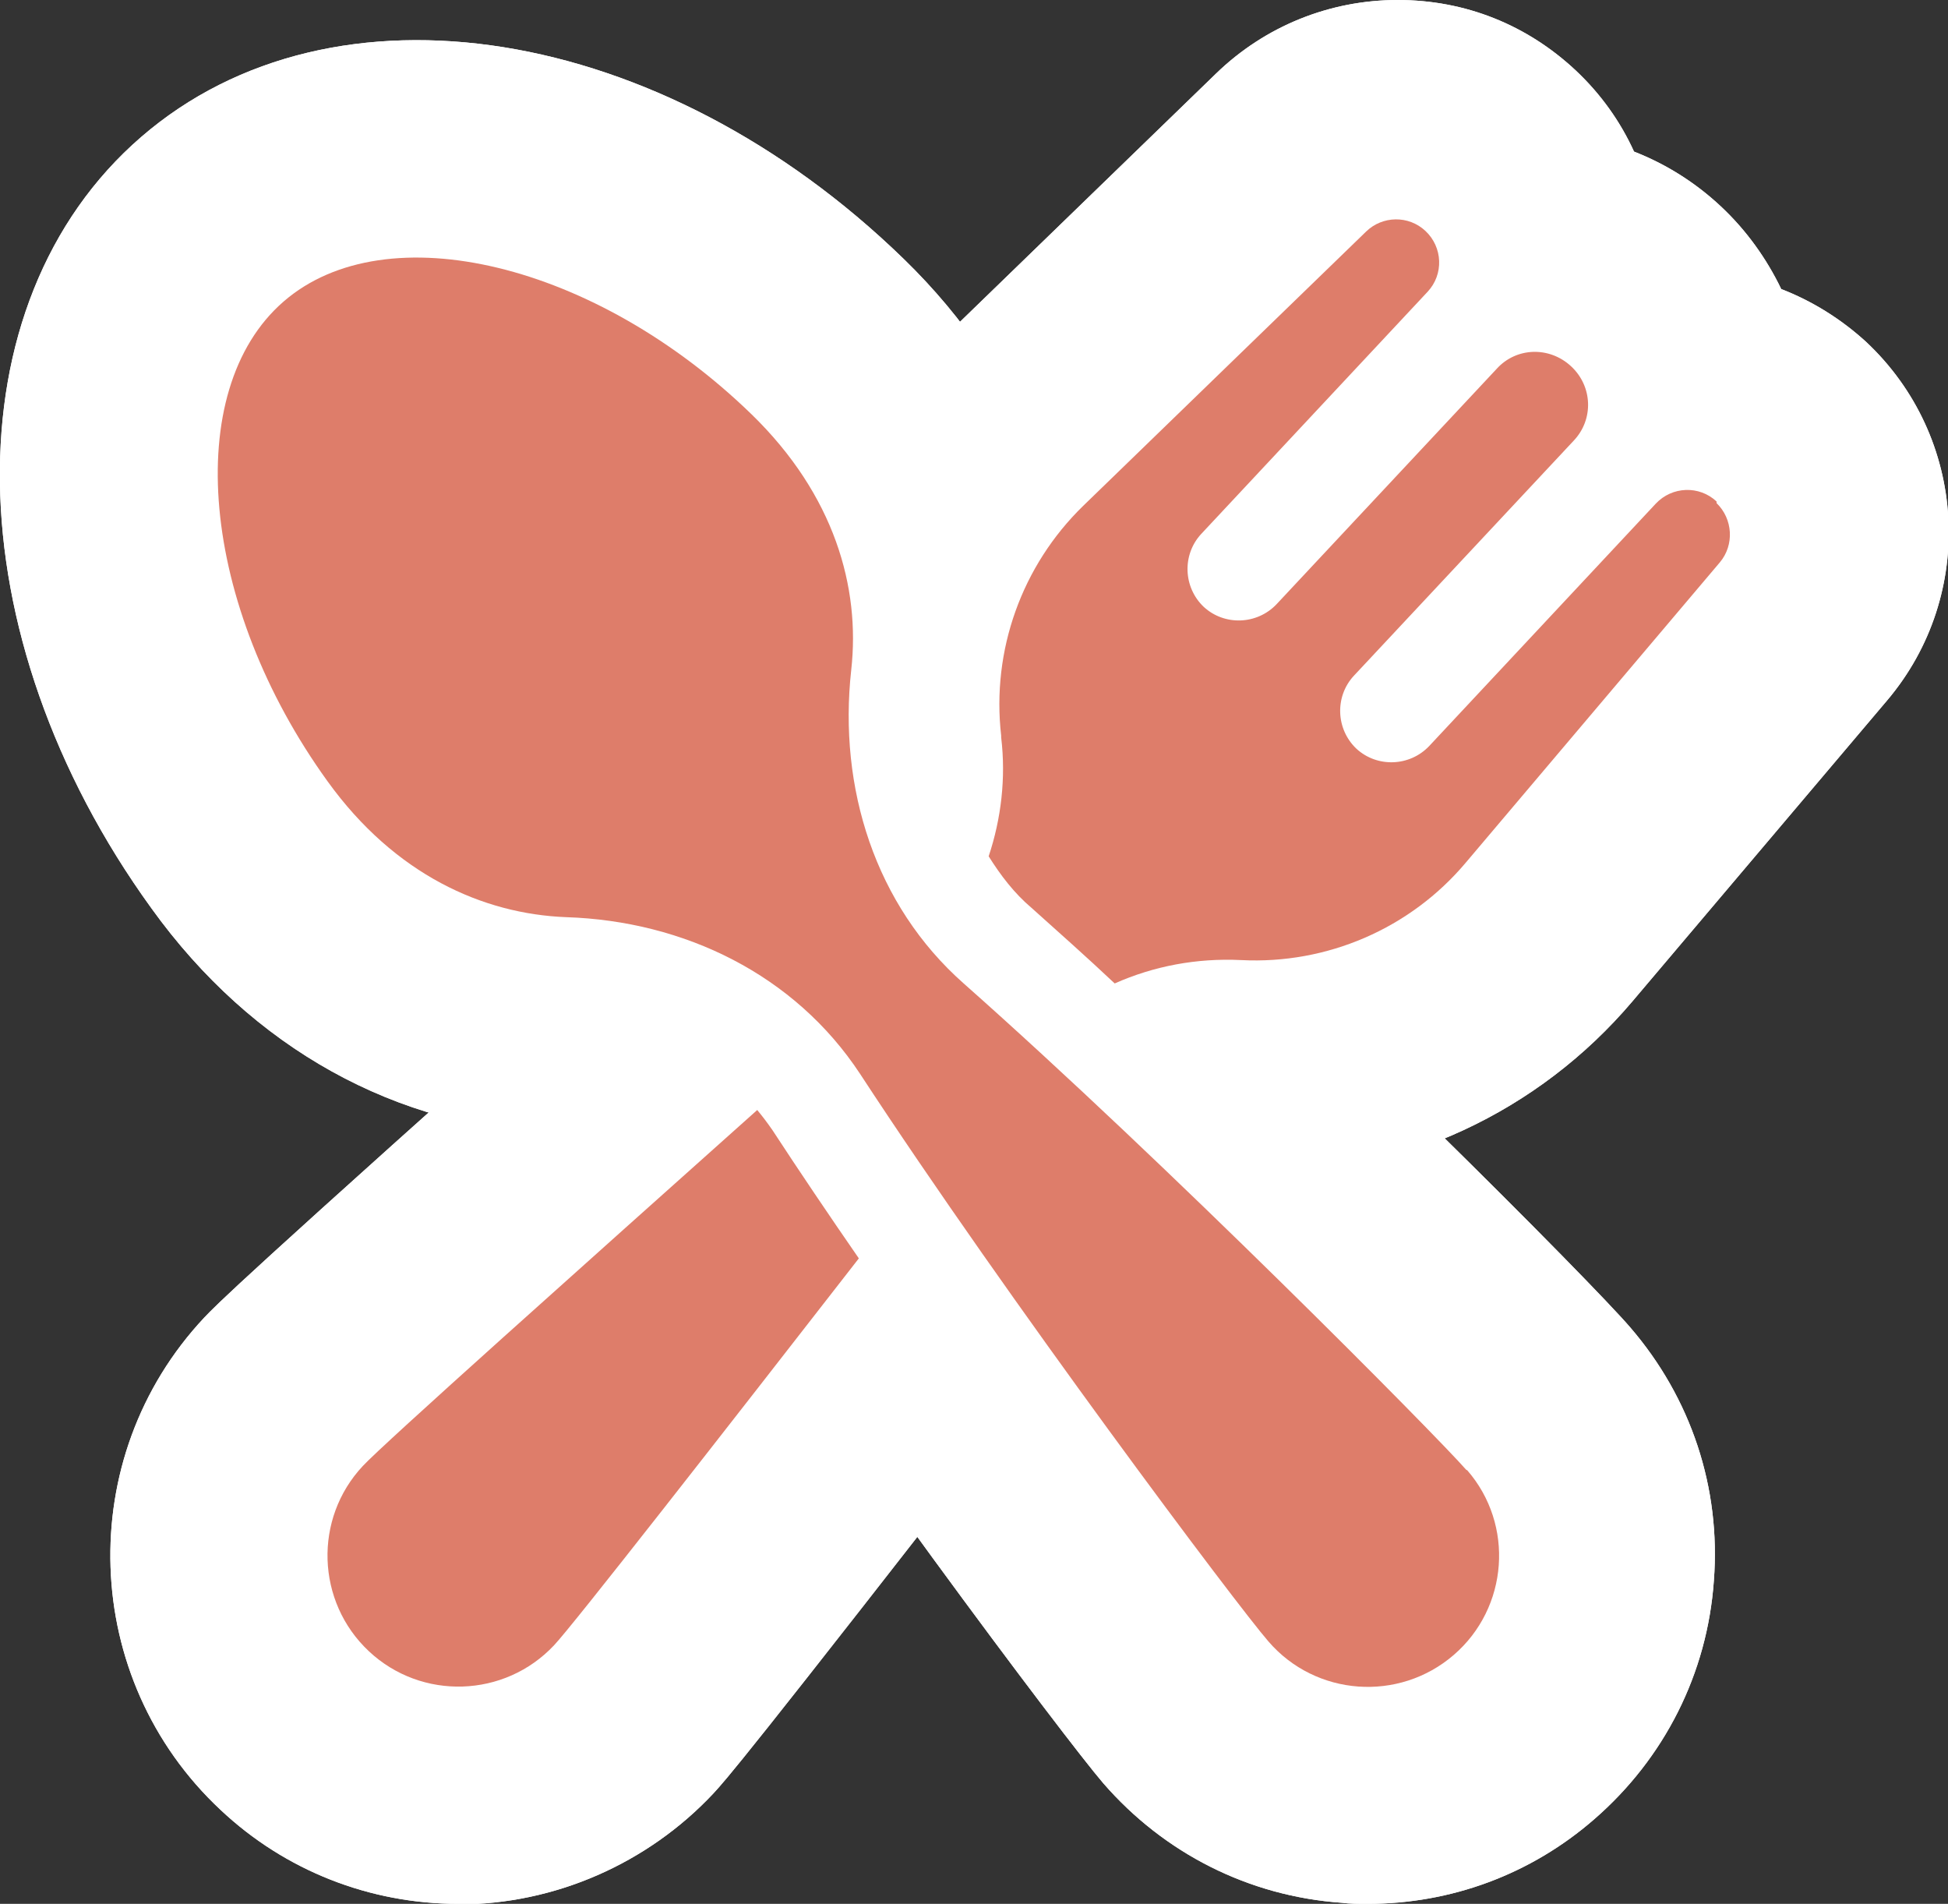
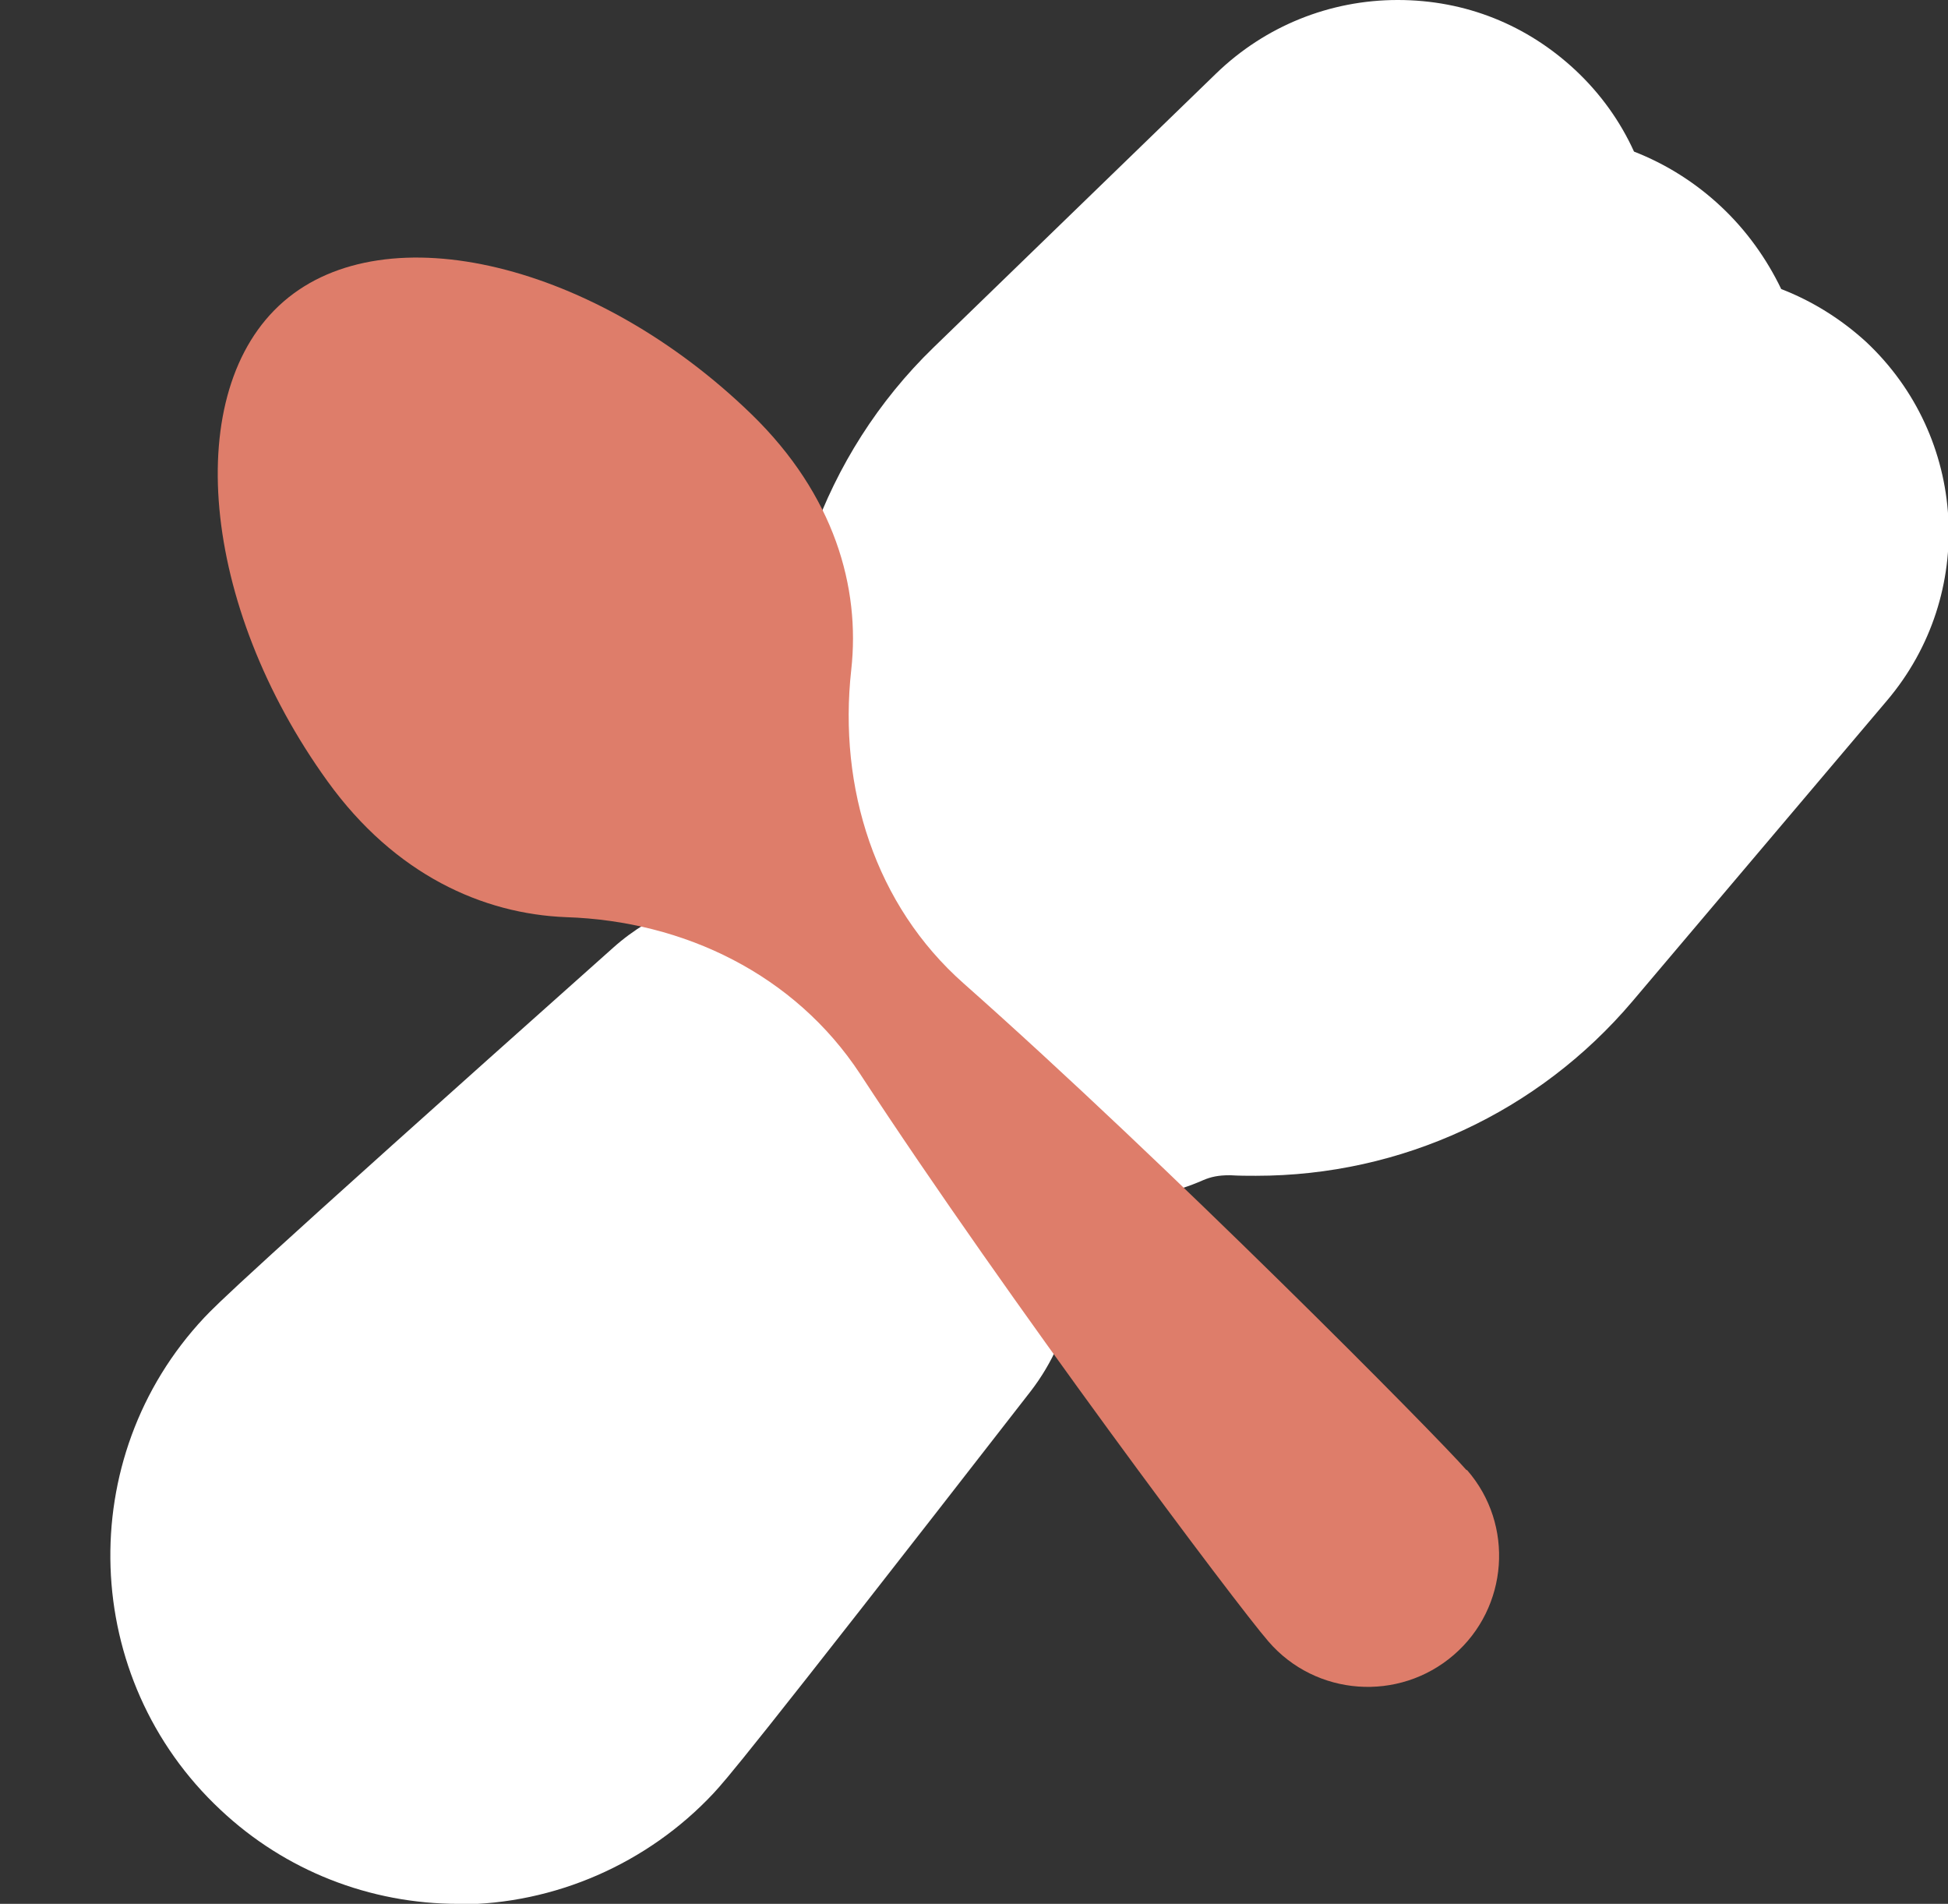
<svg xmlns="http://www.w3.org/2000/svg" id="_レイヤー_2" viewBox="0 0 35.86 35.04">
  <rect x="0" y="0" width="35.86" height="35.04" fill="#333333" stroke="none" />
  <defs>
    <style>.cls-1{fill:#de7d6a;}.cls-1,.cls-2{stroke-width:0px;}.cls-2{fill:#fff;}</style>
  </defs>
  <g id="_レイヤー_1-2">
-     <path class="cls-2" d="m25.17,35.04c-.16,0-.32,0-.47-.02-1.71-.12-3.27-.91-4.39-2.2-.69-.8-5.05-6.6-7.84-10.88-.6-.92-1.73-1.05-2.19-1.07-2.98-.1-5.64-1.58-7.49-4.15C-.86,11.68-.94,5.58,2.6,2.52,6.14-.54,12.17.43,16.63,4.76c2.28,2.21,3.35,5.06,3.02,8.01-.05.46-.08,1.6.74,2.33,3.79,3.36,8.92,8.51,9.62,9.33,0,0,0,0,0,0,1.12,1.3,1.67,2.95,1.54,4.66-.12,1.71-.91,3.27-2.2,4.39-1.17,1.02-2.64,1.56-4.18,1.56ZM8,8.77c.02.67.29,1.91,1.27,3.27.59.82,1.11.84,1.28.84.36.01.72.04,1.08.08,0-.36.03-.72.07-1.08.02-.16.08-.68-.65-1.39-1.2-1.17-2.39-1.61-3.05-1.73Z" />
-     <path class="cls-2" d="m25.17,35.04c-.16,0-.32,0-.47-.02-1.71-.12-3.27-.91-4.39-2.2-.69-.8-5.05-6.6-7.84-10.88-.6-.92-1.73-1.05-2.19-1.07-2.98-.1-5.64-1.58-7.49-4.15C-.86,11.68-.94,5.58,2.6,2.52,6.14-.54,12.17.43,16.63,4.76c2.28,2.21,3.35,5.06,3.02,8.01-.05.46-.08,1.6.74,2.33,3.79,3.36,8.92,8.51,9.62,9.33,0,0,0,0,0,0,1.12,1.3,1.67,2.95,1.54,4.66-.12,1.71-.91,3.27-2.2,4.39-1.17,1.02-2.64,1.56-4.18,1.56ZM8,8.77c.02.67.29,1.91,1.27,3.27.59.82,1.11.84,1.28.84.36.01.72.04,1.08.08,0-.36.03-.72.07-1.08.02-.16.08-.68-.65-1.39-1.2-1.17-2.39-1.61-3.05-1.73Z" />
-     <path class="cls-2" d="m8.44,35.04c-1.63,0-3.19-.61-4.38-1.73-2.58-2.41-2.72-6.48-.3-9.06.23-.24.57-.61,7.53-6.81.74-.66,1.68-1.01,2.66-1.01.1,0,.2,0,.3.01,0,0,.02,0,.03,0-.12-.65-.07-1.34.14-1.98.05-.16.07-.32.06-.46-.33-2.81.68-5.64,2.7-7.6l5.21-5.05c.9-.87,2.09-1.35,3.34-1.35s2.38.46,3.27,1.29c.47.44.83.95,1.08,1.5.59.23,1.13.57,1.6,1.01.47.44.84.96,1.11,1.52.57.22,1.1.55,1.56.97,1.87,1.75,2.04,4.65.39,6.6l-4.69,5.54c-1.73,2.04-4.25,3.21-6.93,3.21h0c-.16,0-.31,0-.47-.01h-.02c-.2,0-.34.03-.48.09-.52.23-1.07.34-1.62.34-.3,0-.6-.03-.9-.1.38,1.23.16,2.59-.66,3.65-5.3,6.82-5.61,7.15-5.84,7.4-1.21,1.29-2.92,2.04-4.69,2.04h0Z" />
    <path class="cls-2" d="m8.44,35.04c-1.63,0-3.19-.61-4.38-1.73-2.58-2.41-2.72-6.48-.3-9.06.23-.24.57-.61,7.53-6.81.74-.66,1.68-1.01,2.66-1.01.1,0,.2,0,.3.01,0,0,.02,0,.03,0-.12-.65-.07-1.34.14-1.98.05-.16.07-.32.06-.46-.33-2.81.68-5.64,2.7-7.6l5.21-5.05c.9-.87,2.09-1.35,3.34-1.35s2.38.46,3.27,1.29c.47.44.83.95,1.08,1.5.59.23,1.13.57,1.6,1.01.47.44.84.96,1.11,1.52.57.22,1.1.55,1.56.97,1.87,1.75,2.04,4.65.39,6.6l-4.69,5.54c-1.73,2.04-4.25,3.21-6.93,3.21h0c-.16,0-.31,0-.47-.01h-.02c-.2,0-.34.03-.48.09-.52.23-1.07.34-1.62.34-.3,0-.6-.03-.9-.1.38,1.23.16,2.59-.66,3.65-5.3,6.82-5.61,7.15-5.84,7.4-1.21,1.29-2.92,2.04-4.69,2.04h0Z" />
    <path class="cls-1" d="m26.99,27.05c-.56-.64-5.5-5.63-9.25-8.95-1.63-1.44-2.31-3.6-2.07-5.77.17-1.52-.31-3.22-1.83-4.7-2.87-2.79-6.73-3.72-8.62-2.08-1.89,1.64-1.53,5.59.81,8.83,1.24,1.72,2.86,2.44,4.39,2.5,2.18.07,4.21,1.06,5.41,2.88,2.74,4.19,6.96,9.81,7.52,10.45.87,1.01,2.4,1.12,3.41.25,1.01-.87,1.12-2.4.25-3.4" />
-     <path class="cls-1" d="m13.95,20.42c-3.2,2.86-6.9,6.16-7.27,6.56-.91.97-.86,2.5.11,3.41.97.91,2.5.86,3.41-.11.35-.37,3.09-3.88,5.61-7.12-.56-.81-1.1-1.61-1.59-2.36-.09-.13-.18-.25-.28-.37m17.66-11.2h0c-.32-.3-.82-.28-1.12.04l-4.17,4.46c-.36.38-.96.4-1.34.05-.38-.36-.4-.96-.05-1.34l4.05-4.33c.37-.39.35-1-.05-1.37s-1.01-.35-1.37.05l-4.05,4.33c-.36.38-.96.4-1.34.05-.38-.36-.4-.96-.05-1.34l4.17-4.46c.3-.32.28-.82-.04-1.12-.31-.29-.79-.28-1.09.01l-5.21,5.05c-1.13,1.1-1.69,2.66-1.51,4.23v.03c.09.75,0,1.5-.23,2.19.22.35.47.68.79.95.49.44,1.01.9,1.53,1.39.72-.32,1.51-.47,2.33-.43,1.58.08,3.11-.58,4.13-1.79l4.68-5.53c.27-.32.24-.8-.06-1.09" />
  </g>
</svg>